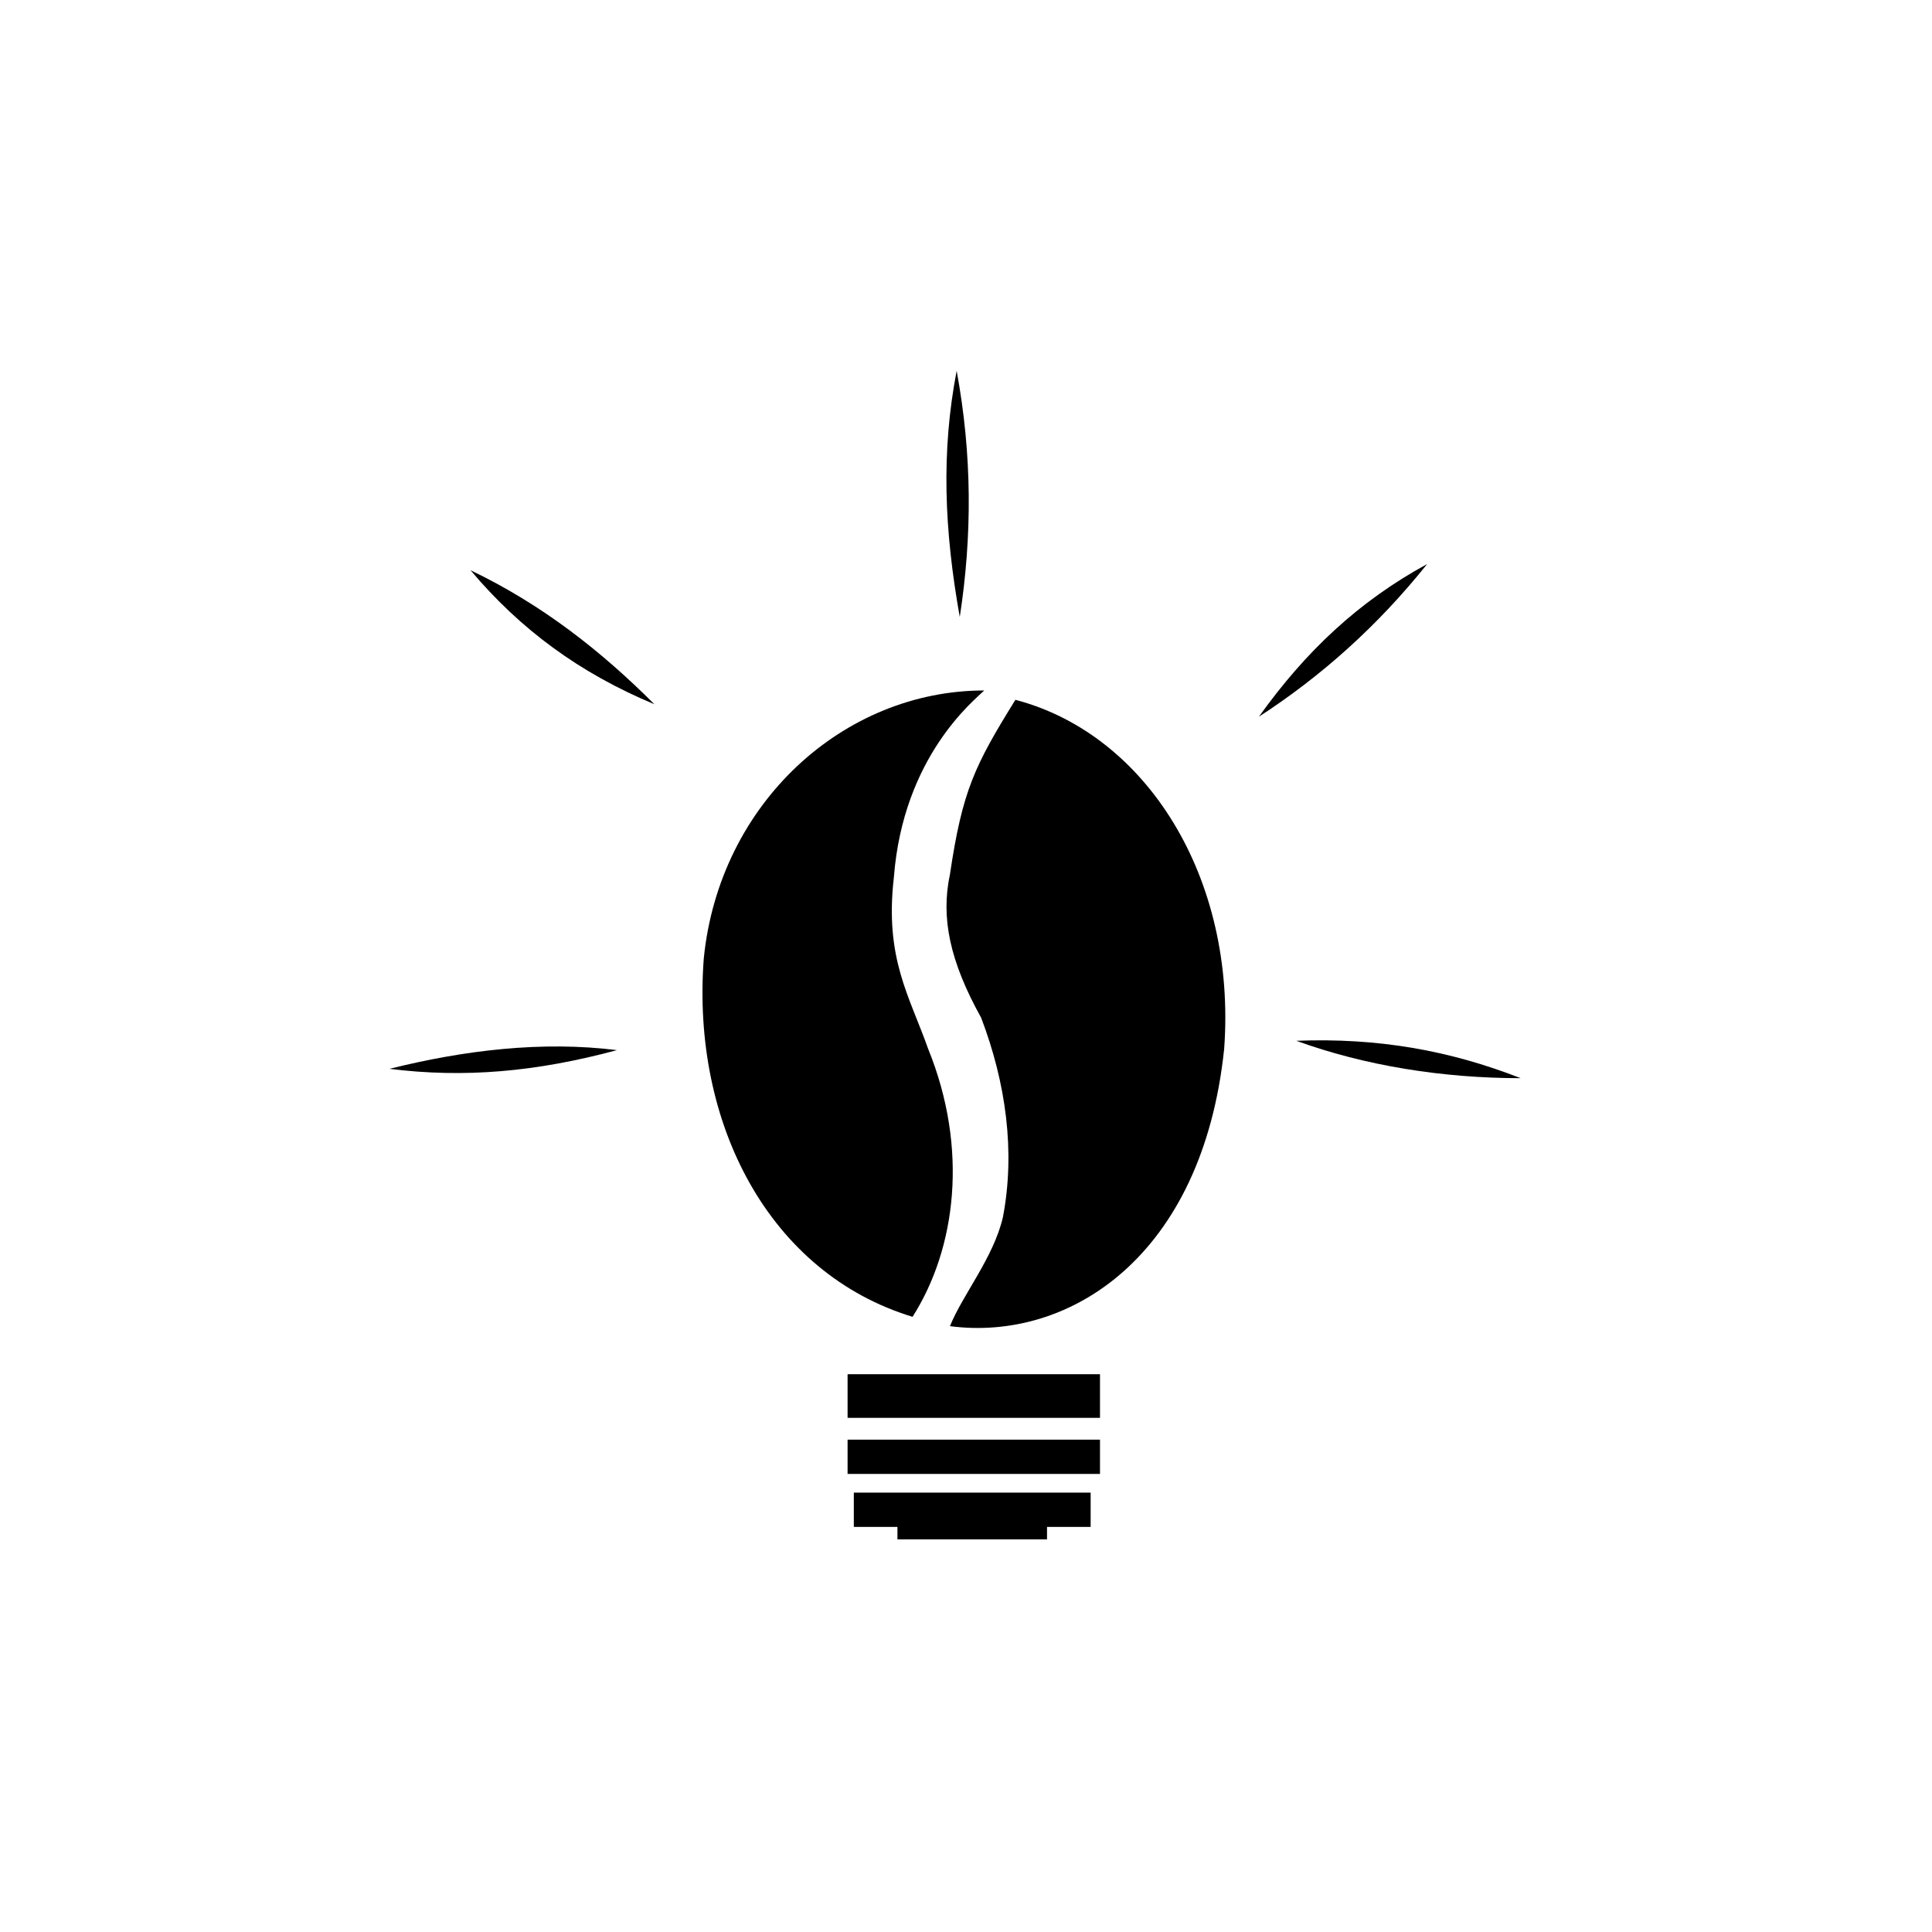
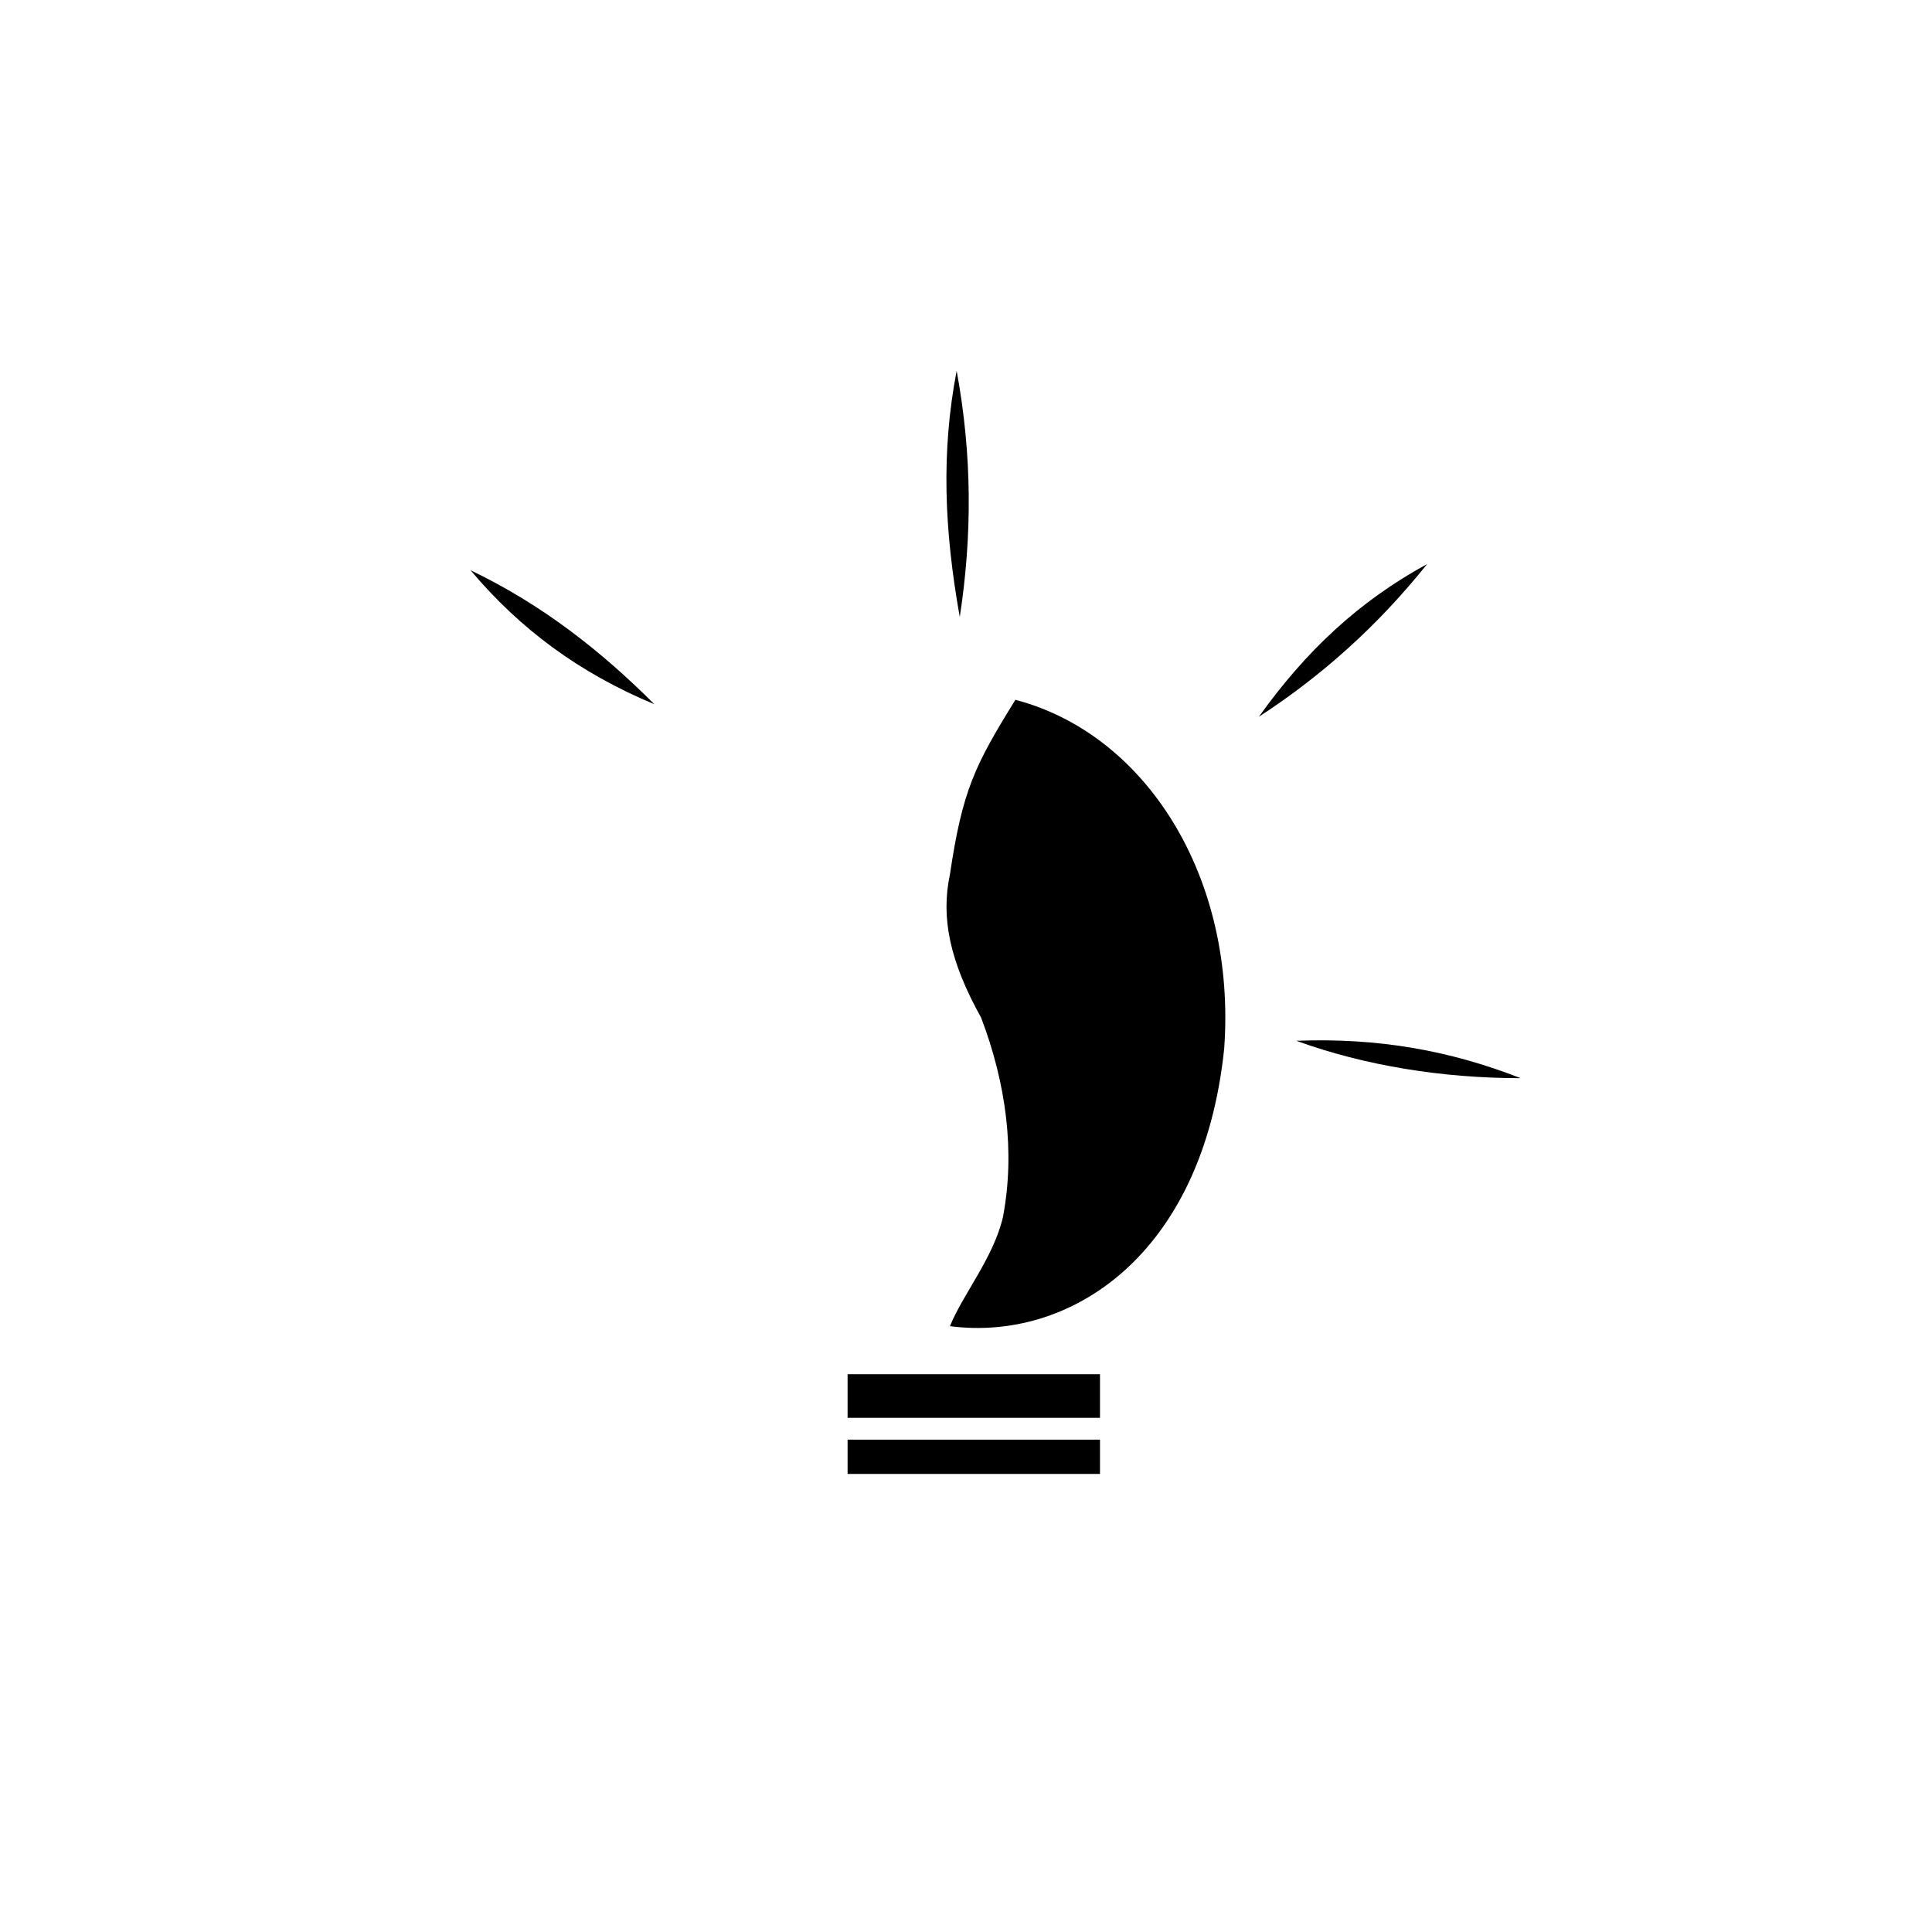
<svg xmlns="http://www.w3.org/2000/svg" version="1.1" id="Ebene_1" x="0px" y="0px" viewBox="0 0 62 62" style="enable-background:new 0 0 62 62;" xml:space="preserve">
  <g id="kaffeebohne" transform="translate(-94.015 -15.442)">
-     <path id="Pfad_89" d="M123.8,49.1c-0.6-1.7-1.4-2.9-1.1-5.5c0.3-3.9,2.6-5.7,2.9-6c-4.5,0-8.5,3.6-9,8.6 c-0.4,5.3,2.1,10.1,6.7,11.5C124.7,55.5,125.1,52.3,123.8,49.1z" />
    <path id="Pfad_90" d="M133.3,49.1c0.4-5.5-2.5-10.1-6.7-11.2c-1.3,2.1-1.7,2.9-2.1,5.6c-0.3,1.4,0,2.8,1,4.6 c0.8,2.1,1.1,4.3,0.7,6.4c-0.3,1.3-1.3,2.5-1.7,3.5C128.3,58.5,132.6,55.8,133.3,49.1z" />
  </g>
  <rect x="27.2" y="44.1" width="8.1" height="1.4" />
  <rect x="27.2" y="46.2" width="8.1" height="1.1" />
-   <polygon points="35,47.9 27.4,47.9 27.4,49 28.8,49 28.8,49.4 33.6,49.4 33.6,49 35,49 " />
  <path d="M15.1,18.3c2.3,1.1,4.2,2.6,5.9,4.3C18.6,21.6,16.7,20.2,15.1,18.3L15.1,18.3z" />
  <path d="M45.8,18.1c-1.6,2-3.4,3.6-5.4,4.9C41.9,20.9,43.6,19.3,45.8,18.1L45.8,18.1z" />
  <path d="M48.8,34.6c-2.5,0-5-0.4-7.2-1.2C44.2,33.3,46.5,33.7,48.8,34.6L48.8,34.6z" />
-   <path d="M12.5,34.3c2.4-0.6,4.9-0.9,7.3-0.6C17.2,34.4,14.9,34.6,12.5,34.3L12.5,34.3z" />
-   <path d="M30.7,11.9c0.5,2.7,0.5,5.3,0.1,7.9C30.3,17,30.2,14.5,30.7,11.9L30.7,11.9z" />
+   <path d="M30.7,11.9c0.5,2.7,0.5,5.3,0.1,7.9C30.3,17,30.2,14.5,30.7,11.9L30.7,11.9" />
</svg>